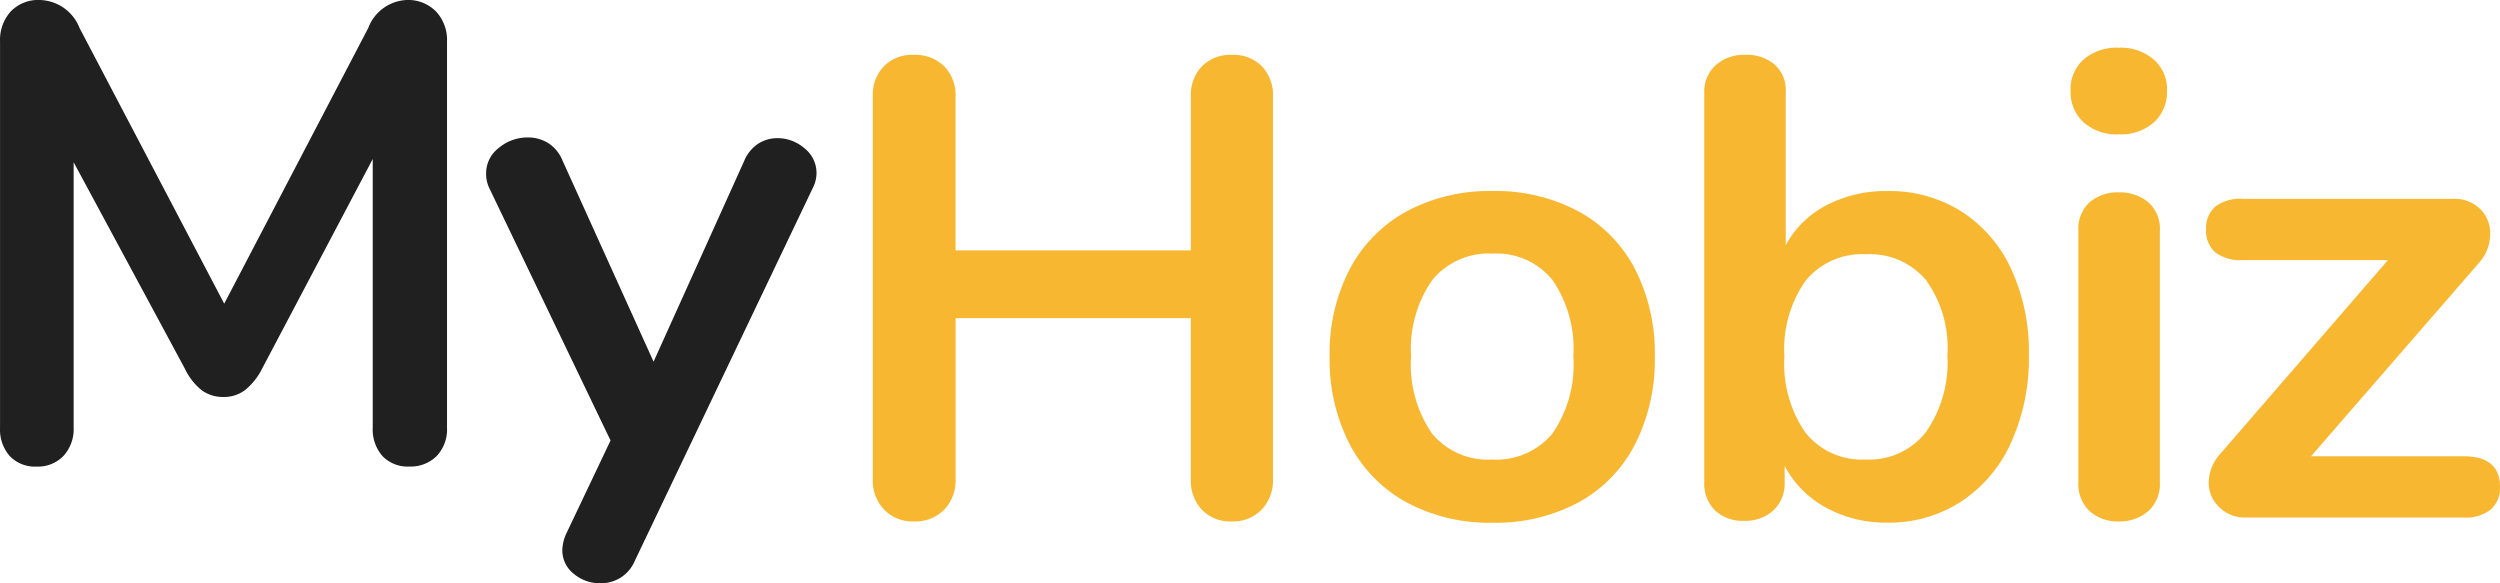
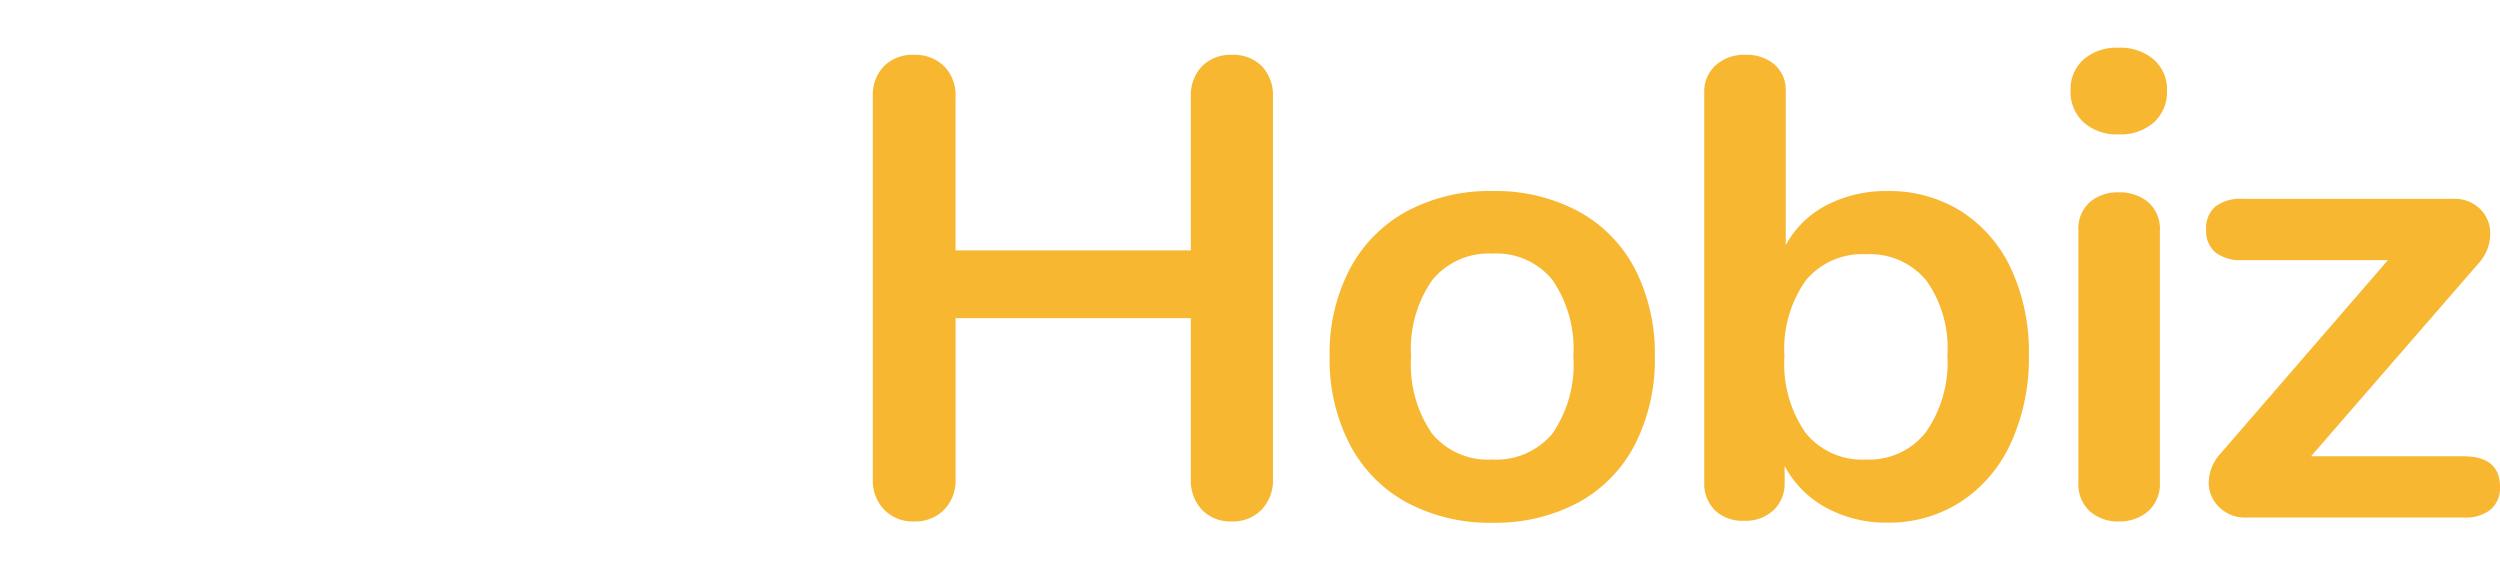
<svg xmlns="http://www.w3.org/2000/svg" width="117.899" height="27.504" viewBox="0 0 117.899 27.504">
  <g id="logo-black-yellow" transform="translate(-11663.198 4816)">
    <path id="Path_862" data-name="Path 862" d="M20.049-29.223a1.88,1.88,0,0,1,1.414.538,1.963,1.963,0,0,1,.522,1.429V-9.217a1.984,1.984,0,0,1-.538,1.444,1.863,1.863,0,0,1-1.4.553,1.852,1.852,0,0,1-1.414-.553,2.018,2.018,0,0,1-.522-1.444v-7.591H7.019v7.591a1.984,1.984,0,0,1-.538,1.444,1.9,1.9,0,0,1-1.429.553,1.863,1.863,0,0,1-1.4-.553,1.984,1.984,0,0,1-.538-1.444V-27.256a1.963,1.963,0,0,1,.522-1.429,1.88,1.88,0,0,1,1.414-.538,1.931,1.931,0,0,1,1.429.538,1.931,1.931,0,0,1,.538,1.429V-20H18.113v-7.253a1.963,1.963,0,0,1,.522-1.429A1.88,1.88,0,0,1,20.049-29.223ZM32.341-7.158A8.268,8.268,0,0,1,28.3-8.111a6.592,6.592,0,0,1-2.689-2.735,8.671,8.671,0,0,1-.953-4.149,8.581,8.581,0,0,1,.953-4.133,6.614,6.614,0,0,1,2.689-2.72,8.268,8.268,0,0,1,4.041-.953,8.268,8.268,0,0,1,4.041.953,6.518,6.518,0,0,1,2.674,2.72,8.7,8.7,0,0,1,.937,4.133,8.788,8.788,0,0,1-.937,4.149,6.5,6.5,0,0,1-2.674,2.735A8.268,8.268,0,0,1,32.341-7.158Zm-.031-2.981a3.444,3.444,0,0,0,2.858-1.229,5.711,5.711,0,0,0,.983-3.626,5.722,5.722,0,0,0-.983-3.611,3.391,3.391,0,0,0-2.827-1.245A3.434,3.434,0,0,0,29.5-18.605a5.658,5.658,0,0,0-1,3.611,5.711,5.711,0,0,0,.983,3.626A3.409,3.409,0,0,0,32.311-10.139ZM50.965-22.8a6.356,6.356,0,0,1,3.473.953,6.4,6.4,0,0,1,2.351,2.7,9.306,9.306,0,0,1,.845,4.087,9.611,9.611,0,0,1-.845,4.133,6.521,6.521,0,0,1-2.366,2.781,6.228,6.228,0,0,1-3.457.983,5.89,5.89,0,0,1-2.9-.707,4.811,4.811,0,0,1-1.951-1.967v.768a1.728,1.728,0,0,1-.522,1.321A1.936,1.936,0,0,1,44.2-7.25a1.881,1.881,0,0,1-1.368-.492,1.756,1.756,0,0,1-.507-1.321V-27.441a1.666,1.666,0,0,1,.538-1.291,1.991,1.991,0,0,1,1.4-.492,2.014,2.014,0,0,1,1.383.461,1.594,1.594,0,0,1,.522,1.26v7.253a4.594,4.594,0,0,1,1.936-1.89A6.061,6.061,0,0,1,50.965-22.8ZM49.951-10.139a3.393,3.393,0,0,0,2.827-1.291,5.742,5.742,0,0,0,1.014-3.626,5.481,5.481,0,0,0-1-3.534,3.453,3.453,0,0,0-2.843-1.229,3.434,3.434,0,0,0-2.843,1.245,5.6,5.6,0,0,0-1,3.58,5.67,5.67,0,0,0,1,3.6A3.417,3.417,0,0,0,49.951-10.139ZM61.874-7.219A1.986,1.986,0,0,1,60.507-7.7a1.73,1.73,0,0,1-.538-1.368V-20.926a1.683,1.683,0,0,1,.538-1.352,2.027,2.027,0,0,1,1.368-.461,2.087,2.087,0,0,1,1.383.461,1.66,1.66,0,0,1,.553,1.352V-9.063A1.706,1.706,0,0,1,63.257-7.7,2.044,2.044,0,0,1,61.874-7.219Zm0-18.254a2.348,2.348,0,0,1-1.659-.569,1.935,1.935,0,0,1-.615-1.49,1.887,1.887,0,0,1,.615-1.475,2.388,2.388,0,0,1,1.659-.553,2.4,2.4,0,0,1,1.644.553,1.866,1.866,0,0,1,.63,1.475,1.935,1.935,0,0,1-.615,1.49A2.348,2.348,0,0,1,61.874-25.474ZM78.131-10.292q1.721,0,1.721,1.444a1.348,1.348,0,0,1-.43,1.06,1.887,1.887,0,0,1-1.291.384H67.867a1.706,1.706,0,0,1-1.26-.492,1.6,1.6,0,0,1-.492-1.168,2.056,2.056,0,0,1,.553-1.352l7.9-9.127H67.713a1.941,1.941,0,0,1-1.291-.369,1.339,1.339,0,0,1-.43-1.076,1.339,1.339,0,0,1,.43-1.076,1.941,1.941,0,0,1,1.291-.369h9.926a1.724,1.724,0,0,1,1.275.476,1.606,1.606,0,0,1,.476,1.183,2.042,2.042,0,0,1-.522,1.352L70.94-10.292Z" transform="translate(11701.245 -4784.19)" fill="#f7b731" />
-     <path id="Path_861" data-name="Path 861" d="M22.374-29.11a1.84,1.84,0,0,1,1.383.538,1.963,1.963,0,0,1,.522,1.429V-8.95A1.827,1.827,0,0,1,23.788-7.6a1.745,1.745,0,0,1-1.291.492,1.643,1.643,0,0,1-1.26-.492,1.9,1.9,0,0,1-.461-1.352V-21.612l-5.224,9.9a3.051,3.051,0,0,1-.8,1,1.643,1.643,0,0,1-1.014.323,1.7,1.7,0,0,1-1.014-.307,2.826,2.826,0,0,1-.8-1.014L6.671-21.458V-8.95a1.873,1.873,0,0,1-.476,1.337,1.667,1.667,0,0,1-1.275.507A1.643,1.643,0,0,1,3.659-7.6,1.9,1.9,0,0,1,3.2-8.95V-27.143a2,2,0,0,1,.507-1.429,1.79,1.79,0,0,1,1.368-.538,2.069,2.069,0,0,1,1.875,1.321l6.822,13,6.792-13A2.034,2.034,0,0,1,22.374-29.11Zm15.919,7.591a1.779,1.779,0,0,1,.661-.814,1.669,1.669,0,0,1,.907-.261,1.935,1.935,0,0,1,1.275.476,1.483,1.483,0,0,1,.569,1.183,1.581,1.581,0,0,1-.184.707L33.13-2.65A1.716,1.716,0,0,1,31.5-1.605a1.893,1.893,0,0,1-1.245-.446,1.4,1.4,0,0,1-.538-1.122,1.984,1.984,0,0,1,.184-.768l2.09-4.395L26.277-20.229a1.56,1.56,0,0,1-.154-.707,1.5,1.5,0,0,1,.6-1.2,2.1,2.1,0,0,1,1.368-.492,1.8,1.8,0,0,1,.953.261,1.743,1.743,0,0,1,.676.814l4.3,9.5Z" transform="translate(11660 -4786.89)" fill="#202020" />
  </g>
</svg>